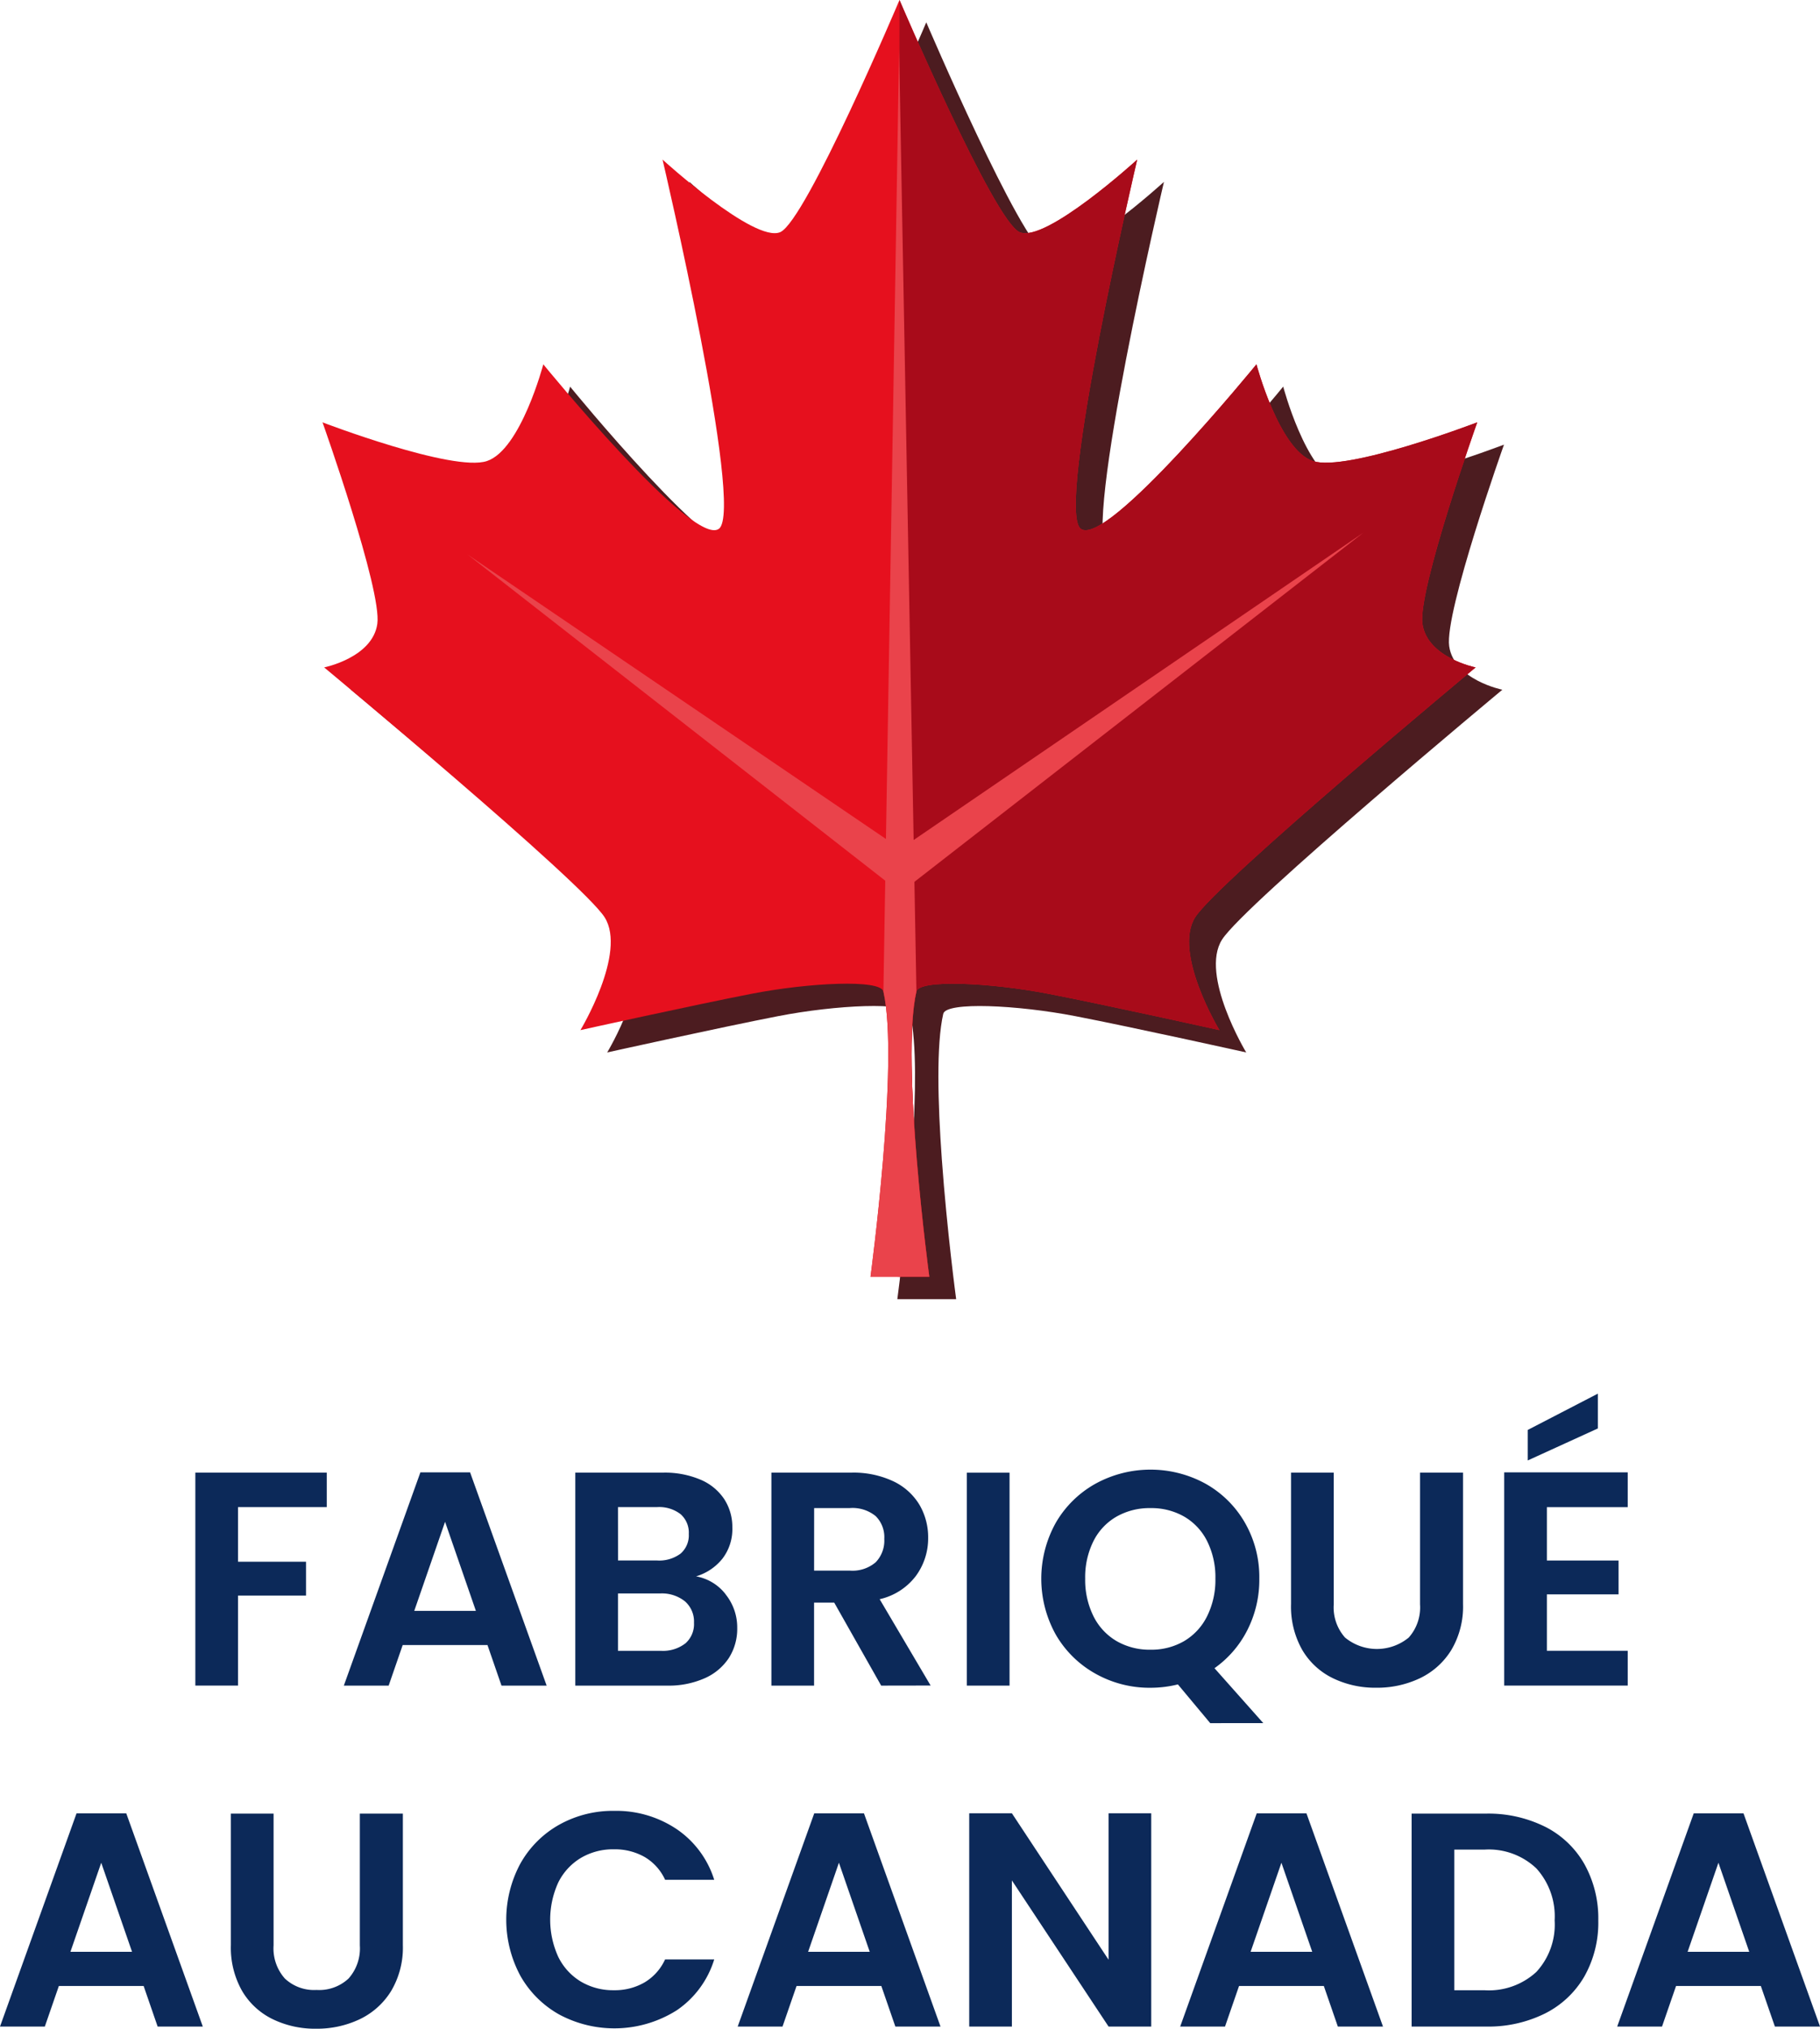
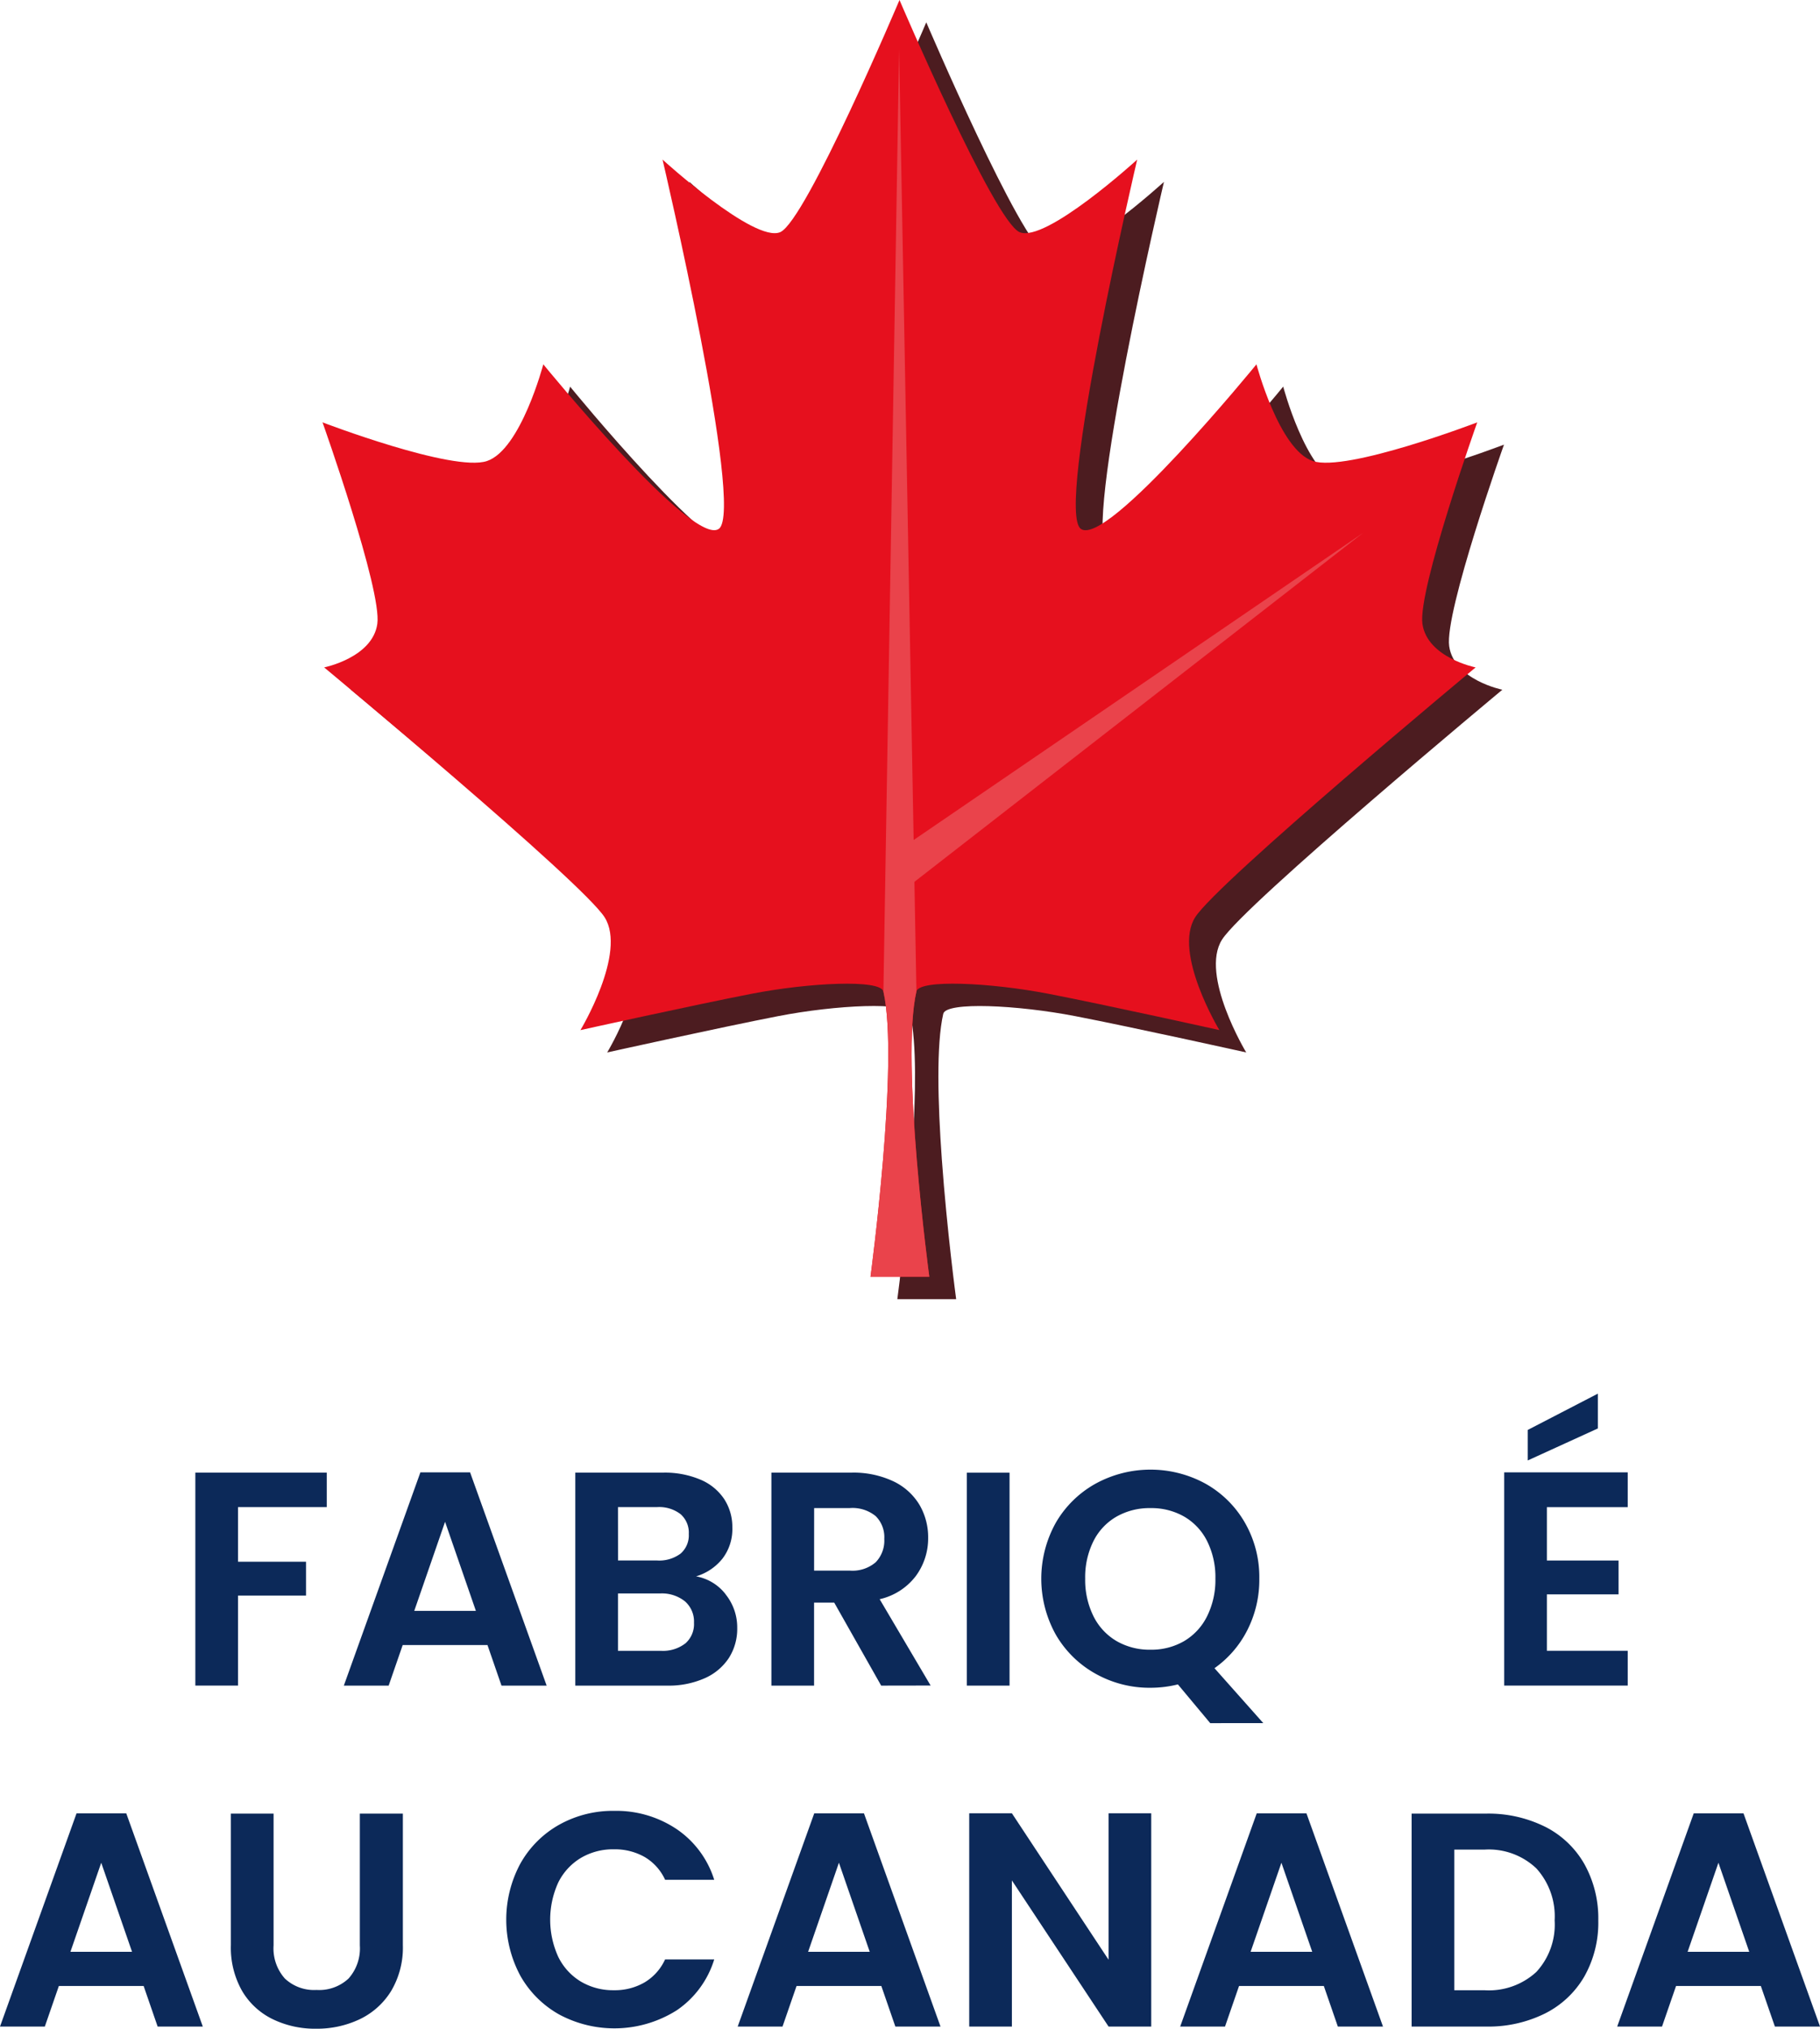
<svg xmlns="http://www.w3.org/2000/svg" width="153.556" height="171.098" viewBox="0 0 153.556 171.098">
  <defs>
    <clipPath id="clip-path">
      <rect id="Rectangle_19079" data-name="Rectangle 19079" width="153.556" height="171.098" fill="none" />
    </clipPath>
  </defs>
  <g id="Group_85419" data-name="Group 85419" clip-path="url(#clip-path)">
    <path id="Path_59577" data-name="Path 59577" d="M126.757,58.17s-4.079-.816-4.487-3.671S126.893,37.5,126.893,37.5s-11.013,4.215-13.868,3.263-4.759-8.158-4.759-8.158-12.644,15.5-14.82,13.868,4.759-31.135,4.759-31.135-7.75,7.07-9.925,6.118S78.151,1.882,78.151,1.882,70.265,20.509,68.09,21.46s-9.926-6.118-9.926-6.118,6.934,29.5,4.759,31.135S48.1,32.609,48.1,32.609s-1.9,7.206-4.758,8.158S29.476,37.5,29.476,37.5,34.507,51.644,34.1,54.5s-4.487,3.671-4.487,3.671S51.366,76.253,53.27,79.244s-2.04,9.517-2.04,9.517,9.518-2.107,14.412-3.059,10.911-1.239,11.149-.2v.034H76.8v.005c1.089,4.836-.314,17.672-.879,22.318l0,.038c-.1.785-.165,1.32-.195,1.544-.01.075-.016.127-.016.127h4.962s-.774-5.744-1.21-11.821c-.339-4.728-.472-9.657.122-12.245.238-1.035,6.255-.747,11.149.2s14.412,3.059,14.412,3.059-3.943-6.526-2.039-9.517S126.757,58.17,126.757,58.17" fill="#4c1c20" />
    <path id="Path_59578" data-name="Path 59578" d="M27.569,124.2v2.906H20.081v4.607H25.82v2.856H20.081v7.59h-3.6V124.2Z" fill="#0c2959" />
    <path id="Path_59579" data-name="Path 59579" d="M41.129,138.74H33.976l-1.184,3.423H29.01l6.459-17.986h4.193l6.459,17.986H42.312Zm-.978-2.881-2.6-7.513-2.6,7.513Z" fill="#0c2959" />
    <path id="Path_59580" data-name="Path 59580" d="M61.223,134.469A4.439,4.439,0,0,1,62.2,137.3a4.565,4.565,0,0,1-.707,2.535,4.7,4.7,0,0,1-2.047,1.71,7.482,7.482,0,0,1-3.164.618H48.539V124.2H55.95a7.686,7.686,0,0,1,3.15.592,4.491,4.491,0,0,1,2.007,1.646,4.319,4.319,0,0,1,.682,2.394,4.088,4.088,0,0,1-.836,2.623,4.477,4.477,0,0,1-2.226,1.493,4.043,4.043,0,0,1,2.5,1.517m-9.083-2.856h3.294a3.013,3.013,0,0,0,1.981-.578,2.038,2.038,0,0,0,.695-1.66,2.07,2.07,0,0,0-.695-1.671,2.961,2.961,0,0,0-1.981-.593H52.14Zm5.674,7a2.156,2.156,0,0,0,.734-1.749,2.252,2.252,0,0,0-.773-1.814,3.112,3.112,0,0,0-2.083-.657H52.14v4.838h3.629a3.081,3.081,0,0,0,2.045-.618" fill="#0c2959" />
    <path id="Path_59581" data-name="Path 59581" d="M74.346,142.163l-3.962-7h-1.7v7h-3.6V124.2h6.741a7.887,7.887,0,0,1,3.551.732,5.129,5.129,0,0,1,2.2,1.981,5.421,5.421,0,0,1,.734,2.793,5.352,5.352,0,0,1-1.031,3.2,5.291,5.291,0,0,1-3.061,1.968l4.3,7.282Zm-5.66-9.7H71.7a3.006,3.006,0,0,0,2.187-.707,2.626,2.626,0,0,0,.721-1.968,2.5,2.5,0,0,0-.721-1.917,3.077,3.077,0,0,0-2.187-.683h-3.01Z" fill="#0c2959" />
    <rect id="Rectangle_19078" data-name="Rectangle 19078" width="3.602" height="17.959" transform="translate(81.575 124.204)" fill="#0c2959" />
    <path id="Path_59582" data-name="Path 59582" d="M102.108,145.328l-2.727-3.267a9.564,9.564,0,0,1-2.317.283,9.3,9.3,0,0,1-4.63-1.184,8.829,8.829,0,0,1-3.345-3.28,9.694,9.694,0,0,1,0-9.47,8.827,8.827,0,0,1,3.345-3.279,9.667,9.667,0,0,1,9.275,0,8.78,8.78,0,0,1,3.319,3.279,9.2,9.2,0,0,1,1.222,4.723,9.356,9.356,0,0,1-1.016,4.36,8.776,8.776,0,0,1-2.766,3.2l4.117,4.632ZM92.253,136.3a5,5,0,0,0,1.943,2.1,5.551,5.551,0,0,0,2.868.734,5.48,5.48,0,0,0,2.856-.734,5.018,5.018,0,0,0,1.93-2.1,6.868,6.868,0,0,0,.695-3.164,6.8,6.8,0,0,0-.695-3.153,4.941,4.941,0,0,0-1.93-2.07,5.551,5.551,0,0,0-2.856-.722,5.623,5.623,0,0,0-2.868.722,4.926,4.926,0,0,0-1.943,2.07,6.821,6.821,0,0,0-.695,3.153,6.894,6.894,0,0,0,.695,3.164" fill="#0c2959" />
-     <path id="Path_59583" data-name="Path 59583" d="M112.53,124.2v11.115a3.815,3.815,0,0,0,.951,2.792,4.229,4.229,0,0,0,5.378,0,3.811,3.811,0,0,0,.951-2.792V124.2h3.628v11.089a7.166,7.166,0,0,1-.99,3.873,6.287,6.287,0,0,1-2.65,2.379,8.4,8.4,0,0,1-3.692.8,8.169,8.169,0,0,1-3.641-.8,6.077,6.077,0,0,1-2.587-2.379,7.386,7.386,0,0,1-.951-3.873V124.2Z" fill="#0c2959" />
    <path id="Path_59584" data-name="Path 59584" d="M130.513,127.11v4.5h6.048v2.856h-6.048v4.76h6.82v2.934H126.912V124.177h10.421v2.933Zm4.3-6.637-5.917,2.7V120.6l5.917-3.062Z" fill="#0c2959" />
    <path id="Path_59585" data-name="Path 59585" d="M12.119,167.495H4.966l-1.184,3.423H0l6.459-17.986h4.193l6.459,17.986H13.3Zm-.978-2.881-2.6-7.513-2.6,7.513Z" fill="#0c2959" />
    <path id="Path_59586" data-name="Path 59586" d="M23.082,152.958v11.115a3.815,3.815,0,0,0,.951,2.792,3.592,3.592,0,0,0,2.676.965,3.627,3.627,0,0,0,2.7-.965,3.811,3.811,0,0,0,.951-2.792V152.958H33.99v11.089A7.166,7.166,0,0,1,33,167.92a6.287,6.287,0,0,1-2.65,2.379,8.4,8.4,0,0,1-3.692.8,8.172,8.172,0,0,1-3.641-.8,6.077,6.077,0,0,1-2.587-2.379,7.386,7.386,0,0,1-.951-3.873V152.958Z" fill="#0c2959" />
    <path id="Path_59587" data-name="Path 59587" d="M43.909,157.164a8.536,8.536,0,0,1,3.268-3.268,9.283,9.283,0,0,1,4.644-1.171,9.149,9.149,0,0,1,5.275,1.544,8.074,8.074,0,0,1,3.164,4.272H56.117a4.29,4.29,0,0,0-1.737-1.93,5.09,5.09,0,0,0-2.584-.643A5.32,5.32,0,0,0,49,156.7a5.012,5.012,0,0,0-1.9,2.07,7.545,7.545,0,0,0,0,6.265,4.989,4.989,0,0,0,1.9,2.084,5.32,5.32,0,0,0,2.793.734,5,5,0,0,0,2.584-.657,4.366,4.366,0,0,0,1.737-1.941H60.26a8.028,8.028,0,0,1-3.151,4.283,9.85,9.85,0,0,1-9.932.36,8.551,8.551,0,0,1-3.268-3.255,9.993,9.993,0,0,1,0-9.481" fill="#0c2959" />
    <path id="Path_59588" data-name="Path 59588" d="M74.359,167.495H67.206l-1.184,3.423H62.24L68.7,152.932h4.193l6.459,17.986H75.542Zm-.978-2.881-2.6-7.513-2.6,7.513Z" fill="#0c2959" />
    <path id="Path_59589" data-name="Path 59589" d="M97.131,170.917h-3.6l-8.156-12.324v12.324h-3.6V152.931h3.6l8.156,12.351V152.931h3.6Z" fill="#0c2959" />
    <path id="Path_59590" data-name="Path 59590" d="M111.693,167.495H104.54l-1.184,3.423H99.574l6.459-17.986h4.193l6.459,17.986h-3.809Zm-.978-2.881-2.6-7.513-2.6,7.513Z" fill="#0c2959" />
    <path id="Path_59591" data-name="Path 59591" d="M130.361,154.063a7.909,7.909,0,0,1,3.318,3.153,9.387,9.387,0,0,1,1.171,4.747,9.237,9.237,0,0,1-1.171,4.721,7.949,7.949,0,0,1-3.318,3.127,10.74,10.74,0,0,1-4.979,1.106H119.1V152.958h6.278a10.74,10.74,0,0,1,4.979,1.105m-.734,12.249a5.883,5.883,0,0,0,1.544-4.349,6.019,6.019,0,0,0-1.544-4.387,5.833,5.833,0,0,0-4.374-1.583h-2.548v11.862h2.548a5.917,5.917,0,0,0,4.374-1.543" fill="#0c2959" />
    <path id="Path_59592" data-name="Path 59592" d="M148.564,167.495h-7.153l-1.184,3.423h-3.782l6.459-17.986H147.1l6.459,17.986h-3.809Zm-.978-2.881-2.6-7.513-2.6,7.513Z" fill="#0c2959" />
    <path id="Path_59593" data-name="Path 59593" d="M124.5,56.288s-4.079-.816-4.487-3.671,4.623-16.995,4.623-16.995-11.013,4.215-13.868,3.263-4.759-8.158-4.759-8.158S93.363,46.227,91.187,44.6,95.946,13.46,95.946,13.46s-7.75,7.07-9.925,6.118S75.892,0,75.892,0,68.006,18.627,65.831,19.578,55.9,13.46,55.9,13.46s6.934,29.5,4.759,31.135-14.82-13.868-14.82-13.868-1.9,7.206-4.758,8.158-13.869-3.263-13.869-3.263,5.031,14.14,4.623,16.995-4.487,3.671-4.487,3.671S49.107,74.371,51.011,77.362s-2.04,9.517-2.04,9.517,9.518-2.107,14.412-3.059,10.911-1.239,11.149-.2c1.36,5.915-1.088,24.066-1.088,24.066h4.963S75.96,89.531,77.319,83.616c.238-1.035,6.254-.747,11.149.2s14.412,3.059,14.412,3.059-3.943-6.526-2.039-9.517S124.5,56.288,124.5,56.288" fill="#e6101e" />
-     <path id="Path_59594" data-name="Path 59594" d="M75.756,107.682h2.651S75.96,89.531,77.32,83.617c.237-1.035,6.254-.748,11.148.2S102.88,86.88,102.88,86.88s-3.943-6.526-2.039-9.517S124.5,56.288,124.5,56.288s-4.079-.815-4.487-3.67,4.623-17,4.623-17-11.013,4.215-13.868,3.263-4.759-8.157-4.759-8.157S93.363,46.227,91.188,44.6s4.758-31.135,4.758-31.135-7.75,7.07-9.925,6.118S75.892,0,75.892,0Z" fill="#a80b1a" />
    <path id="Path_59595" data-name="Path 59595" d="M115.015,44.935,76.9,70.972l-.272,3.807Z" fill="#ea434b" />
-     <path id="Path_59596" data-name="Path 59596" d="M39.454,46.771l35.607,24.2.272,3.807Z" fill="#ea434b" />
    <path id="Path_59597" data-name="Path 59597" d="M77.32,83.616l-.018-.033h.018L75.858,4.146,74.534,83.614v.036h.006c1.344,5.947-1.094,24.031-1.094,24.031h4.963S75.96,89.53,77.32,83.616" fill="#ea434b" />
  </g>
</svg>